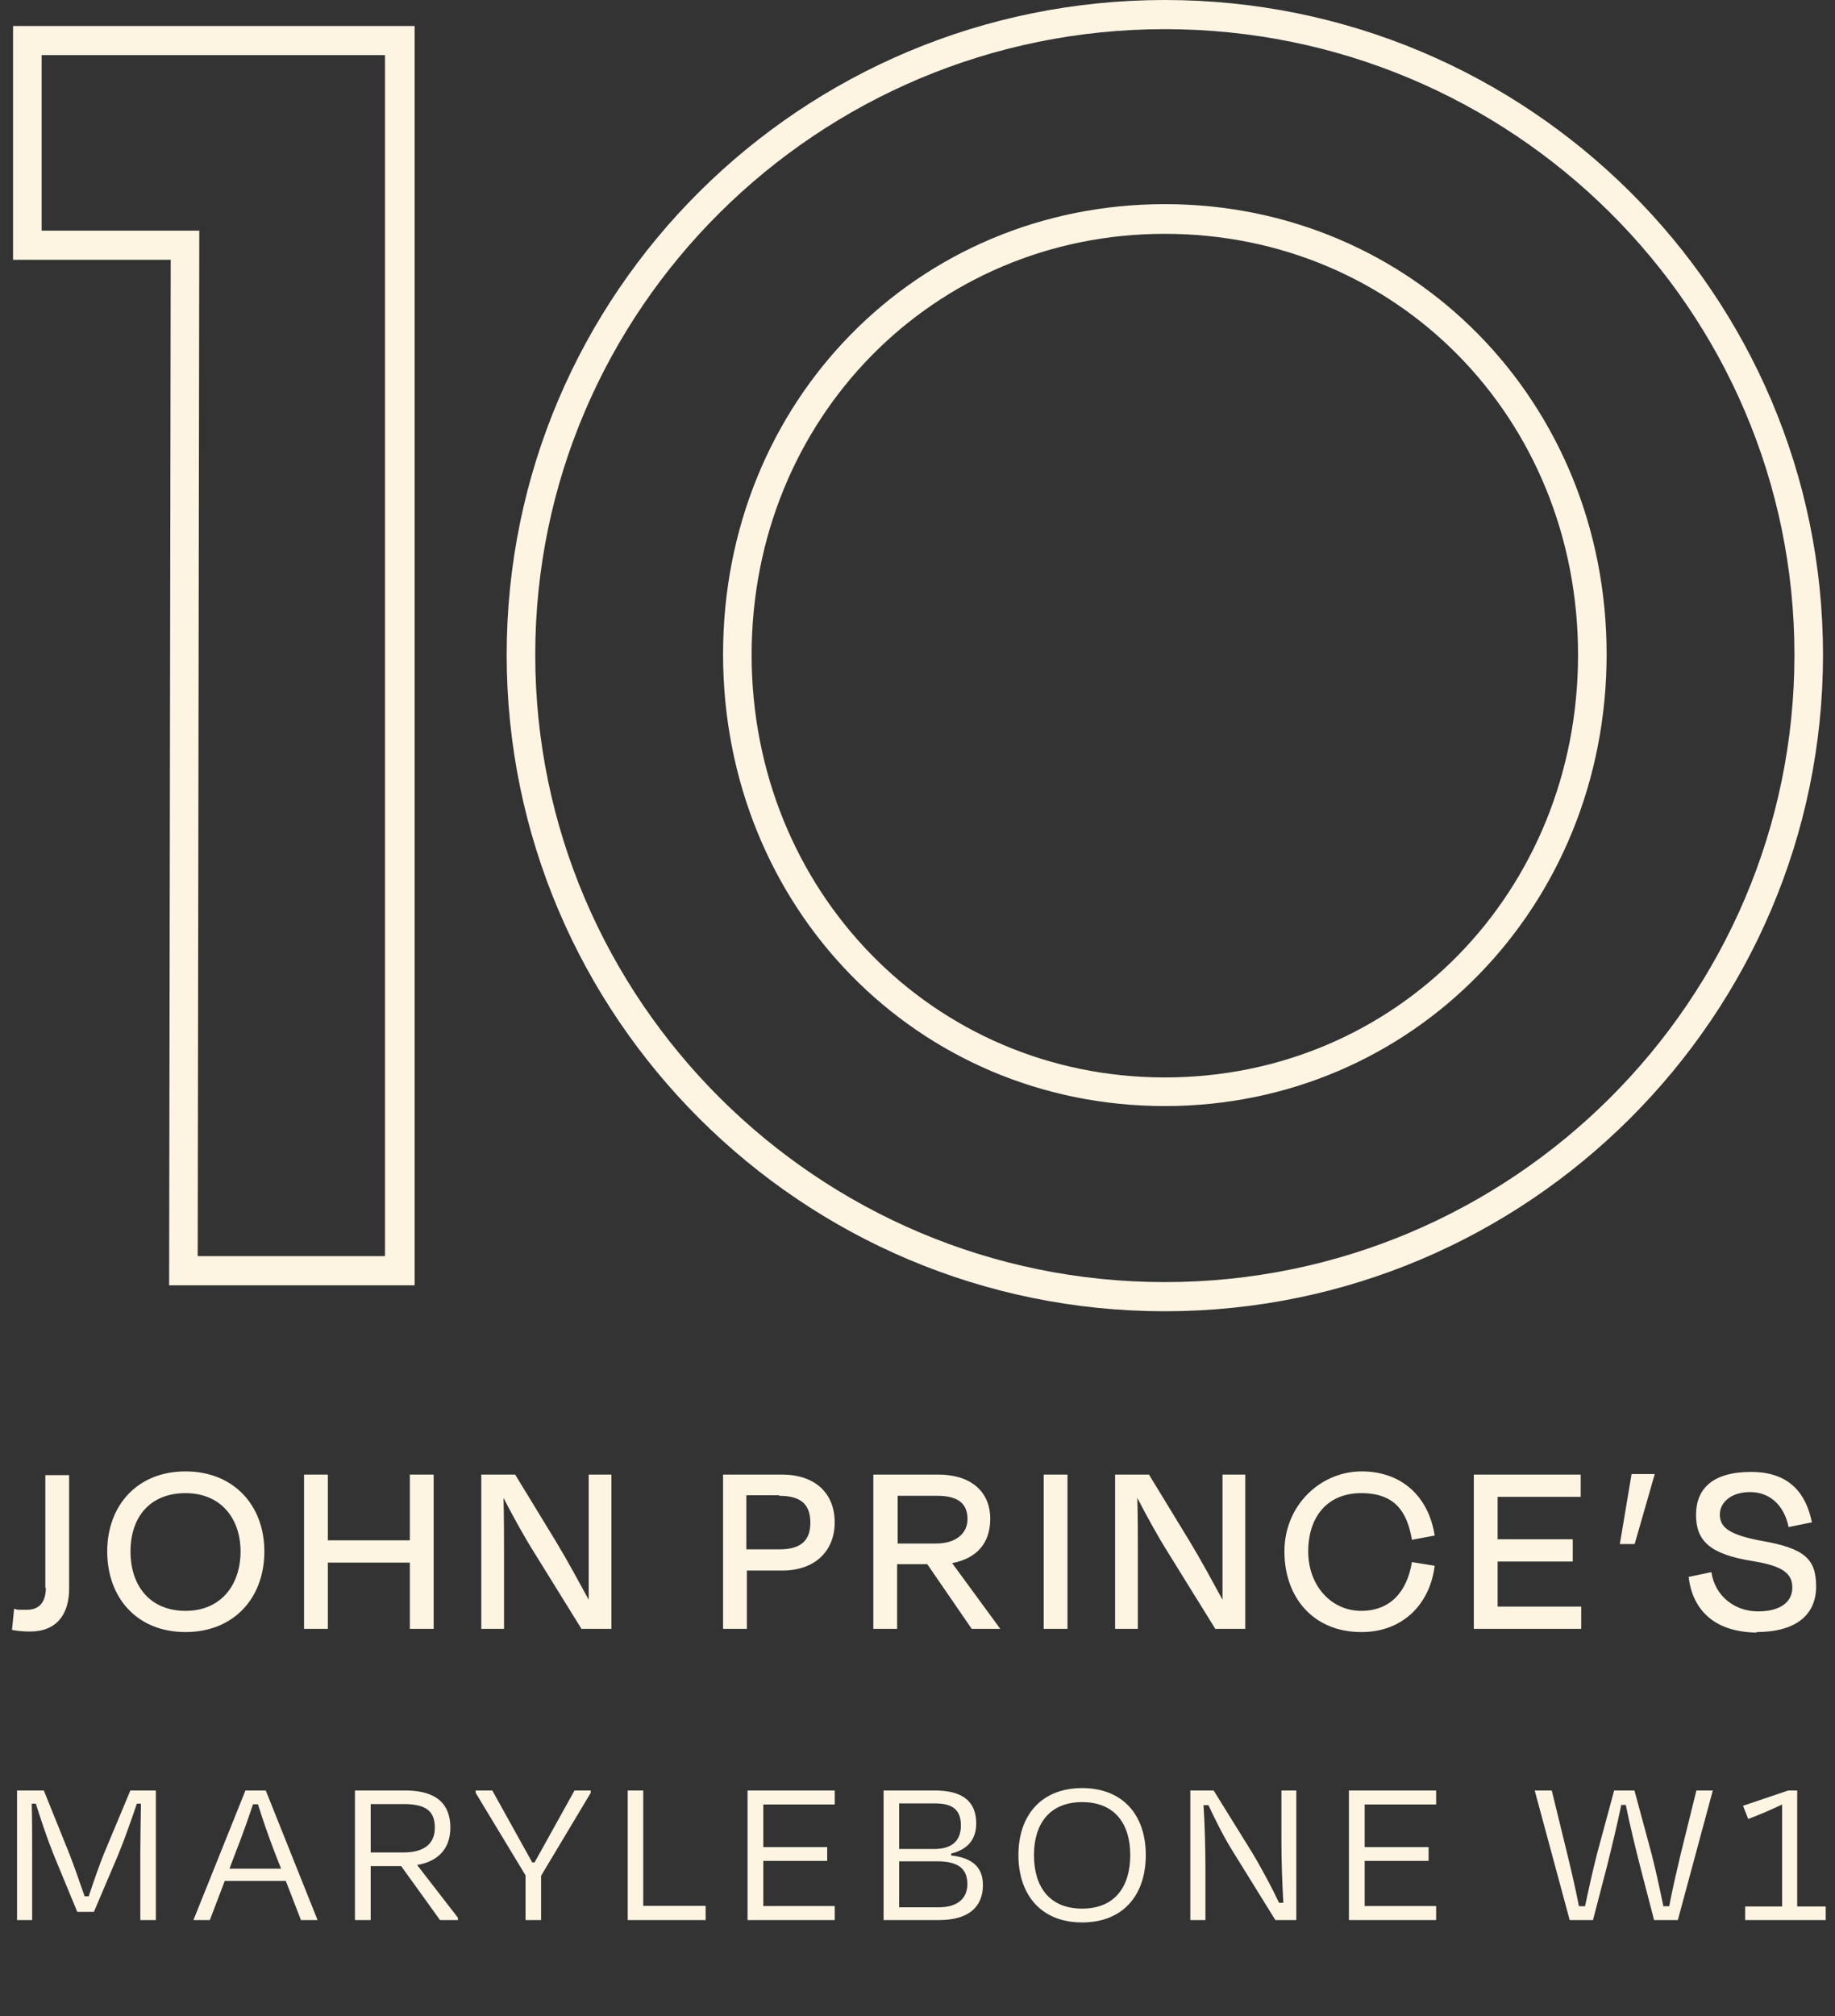
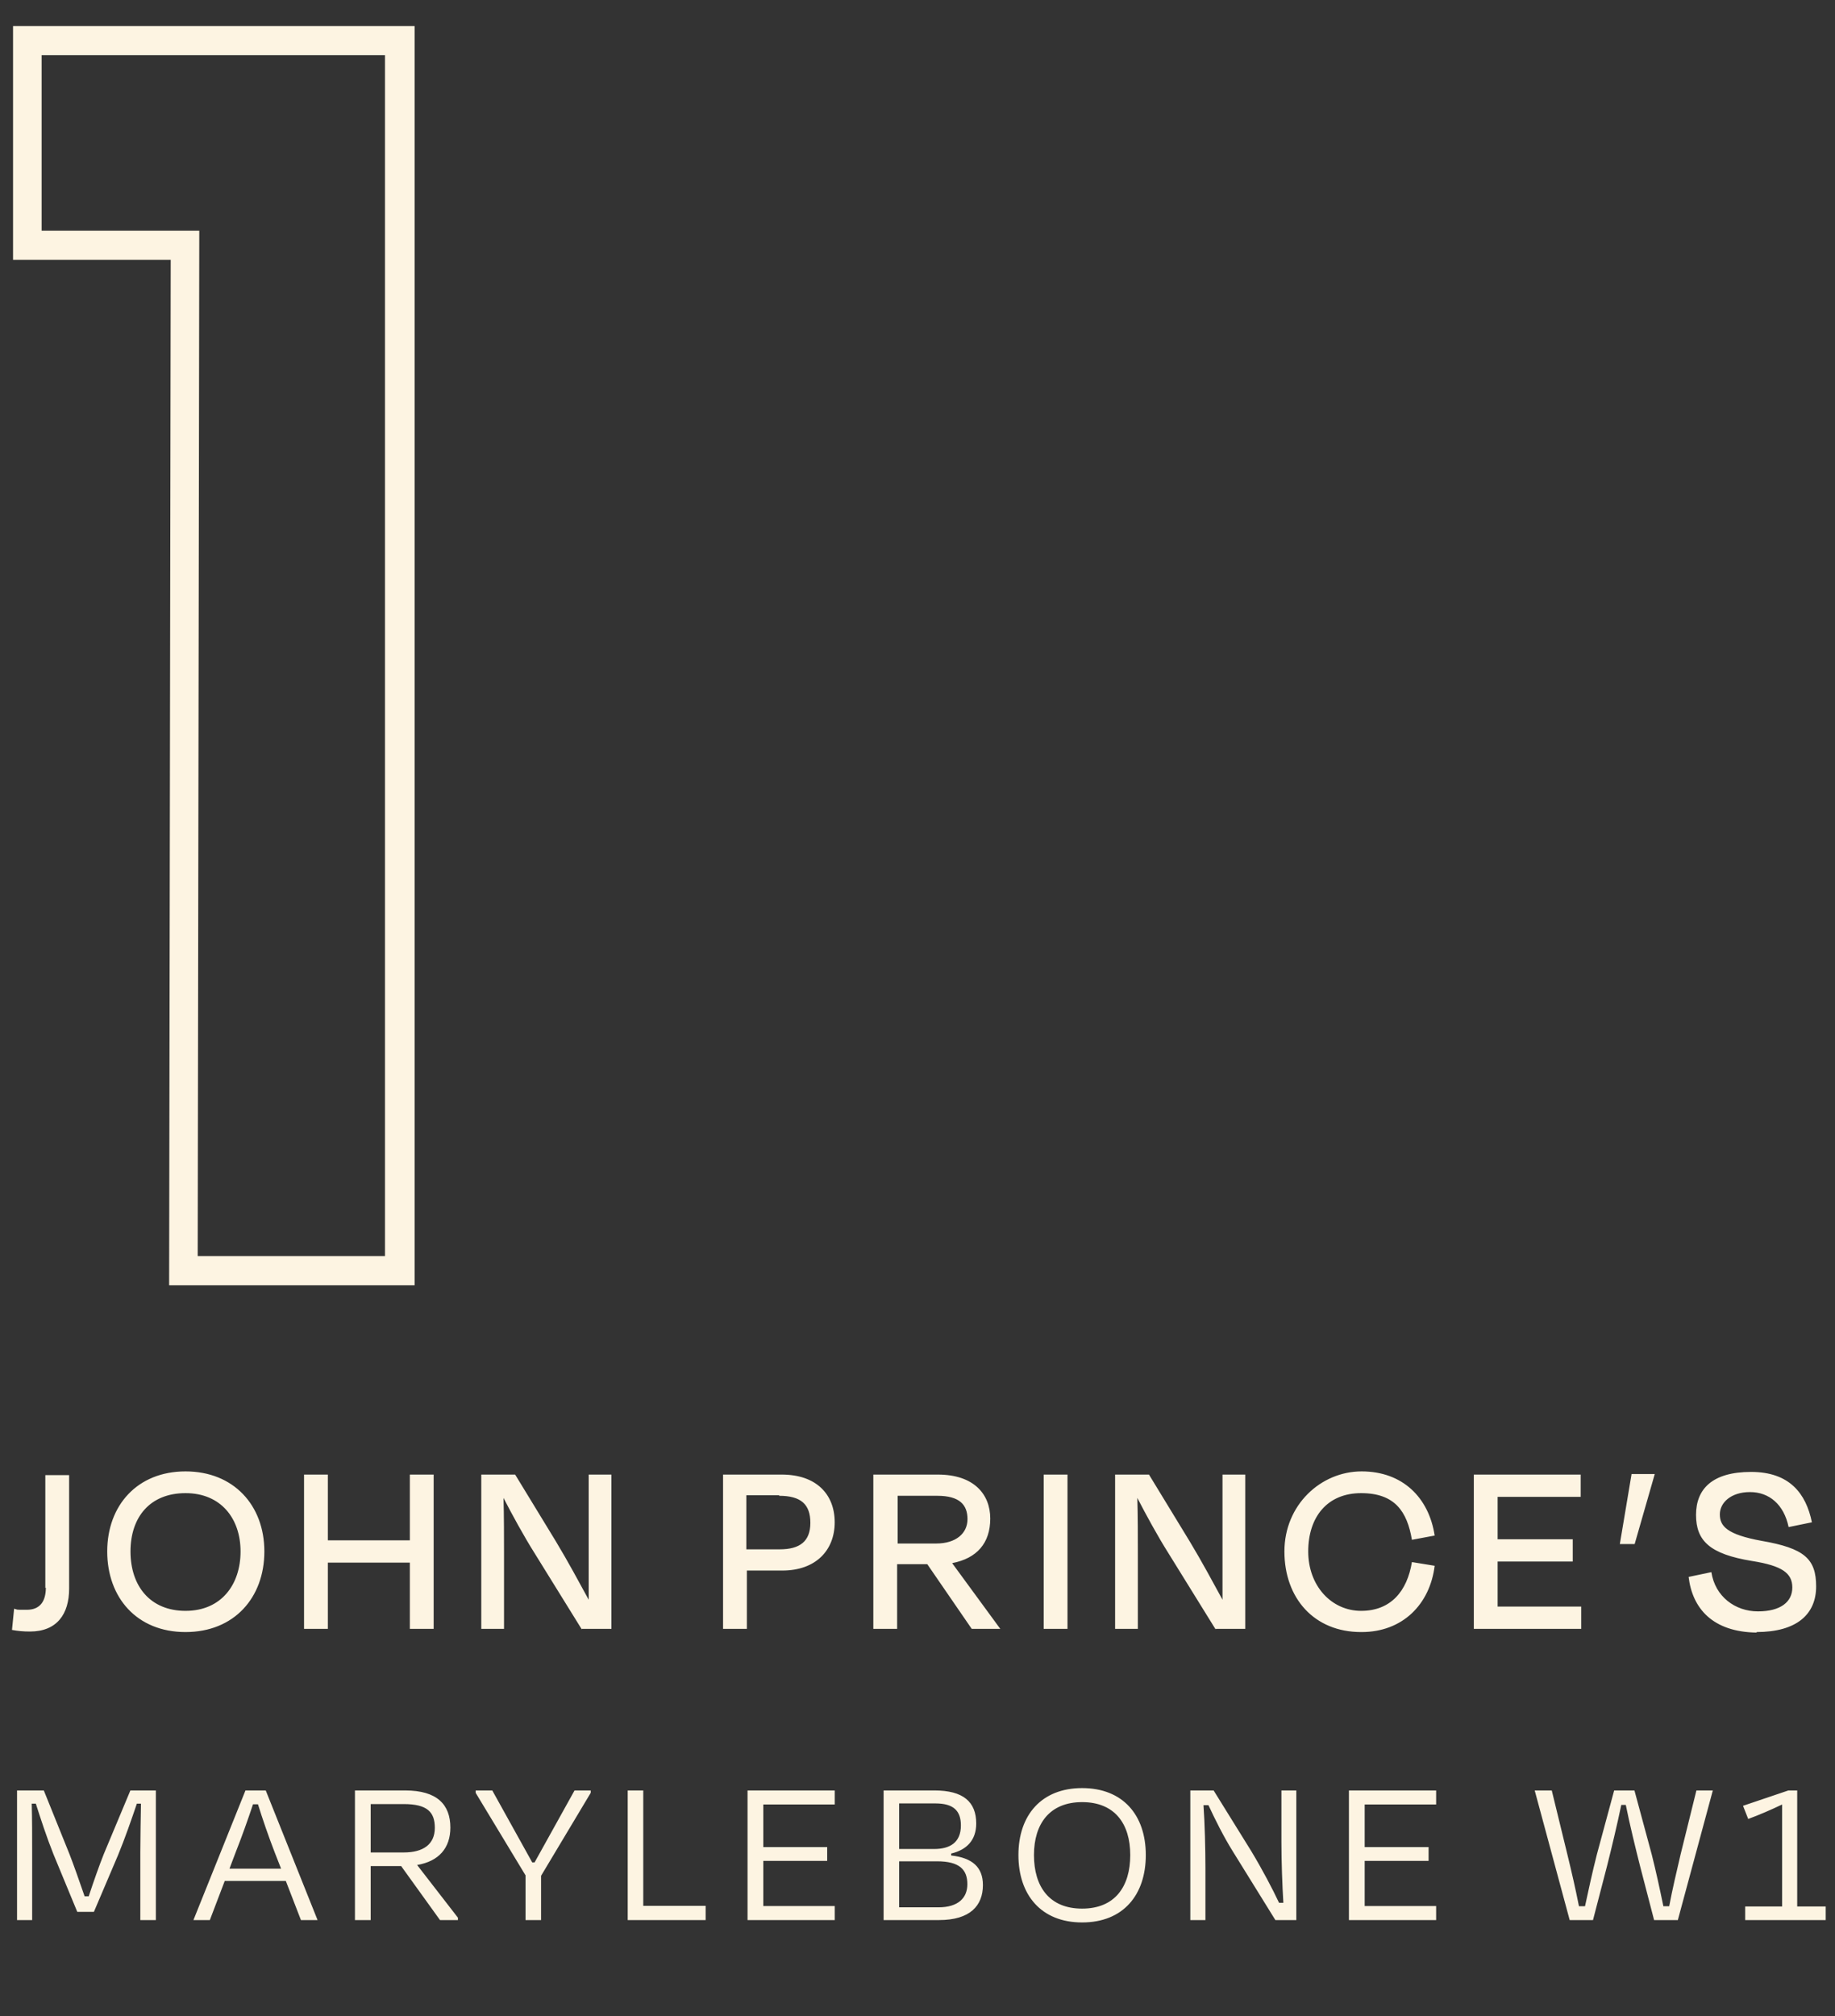
<svg xmlns="http://www.w3.org/2000/svg" width="153" height="168" viewBox="0 0 153 168" fill="none">
  <rect x="0" y="0" width="153" height="168" fill="#333333" stroke="none" />
  <g clip-path="url(#clip0_2195_739)">
    <path d="M3.47 4.595H32.1V104.673H16.484L16.616 19.22H3.47V4.595ZM1.088 2.165V21.65H14.234L14.102 107.103H34.57V2.165H1.088Z" fill="#FDF4E2" />
-     <path d="M97.123 19.485C77.801 19.485 62.67 34.906 62.67 54.568C62.67 74.23 77.801 89.783 97.123 89.783C116.445 89.783 131.576 74.318 131.576 54.568C131.576 34.817 116.445 19.485 97.123 19.485ZM97.123 92.169C76.478 92.169 60.288 75.644 60.288 54.524C60.288 33.404 76.478 17.011 97.123 17.011C117.768 17.011 133.958 33.492 133.958 54.524C133.958 75.556 117.768 92.169 97.123 92.169ZM97.123 2.43C68.185 2.43 44.628 25.804 44.628 54.568C44.628 83.332 68.185 106.838 97.123 106.838C126.061 106.838 149.618 83.376 149.618 54.568C149.618 25.76 126.061 2.43 97.123 2.43ZM97.123 109.268C66.861 109.268 42.246 84.746 42.246 54.568C42.246 24.39 66.817 0 97.123 0C127.429 0 152 24.478 152 54.568C152 84.658 127.385 109.268 97.123 109.268Z" fill="#FDF4E2" />
-     <path d="M3.823 132.289C3.823 133.438 3.338 134.144 2.235 134.144C1.132 134.144 1.573 134.144 1.176 134.056L1 135.823C1.485 135.912 1.926 135.956 2.5 135.956C4.75 135.956 5.764 134.498 5.764 132.377V122.922H3.779V132.333L3.823 132.289ZM15.469 136C19.528 136 22.042 133.128 22.042 129.284C22.042 125.44 19.483 122.612 15.469 122.612C11.455 122.612 8.94 125.44 8.94 129.284C8.94 133.128 11.411 136 15.469 136ZM15.469 134.233C12.514 134.233 10.881 132.156 10.881 129.284C10.881 126.412 12.514 124.424 15.469 124.424C18.425 124.424 20.057 126.545 20.057 129.284C20.057 132.024 18.469 134.233 15.469 134.233ZM36.158 135.735V122.877H34.173V128.356H27.336V122.877H25.351V135.735H27.336V130.212H34.173V135.735H36.158ZM48.51 135.735H50.98V122.877H49.084V129.019C49.084 130.345 49.084 131.935 49.084 133.305C48.334 131.935 47.363 130.124 46.349 128.445L42.952 122.877H40.129V135.735H42.025V129.593C42.025 128.18 42.025 126.28 41.981 124.822C42.687 126.191 43.702 128.047 44.54 129.373L48.51 135.779V135.735ZM64.964 124.645C66.773 124.645 67.567 125.352 67.567 126.898C67.567 128.445 66.685 129.107 65.008 129.107H62.229V124.601H64.964V124.645ZM65.229 130.875C68.008 130.875 69.596 129.196 69.596 126.854C69.596 124.512 68.052 122.877 65.185 122.877H60.288V135.735H62.273V130.875H65.229ZM78.154 124.645C80.007 124.645 80.669 125.396 80.669 126.589C80.669 127.782 79.698 128.621 78.066 128.621H74.846V124.645H78.154ZM81.022 135.735H83.404L79.389 130.256C81.463 129.859 82.566 128.577 82.566 126.545C82.566 124.512 81.198 122.877 78.198 122.877H72.817V135.735H74.802V130.345H77.316L81.022 135.735ZM89.006 122.877H87.021V135.735H89.006V122.877ZM101.358 135.735H103.828V122.877H101.931V129.019C101.931 130.345 101.931 131.935 101.931 133.305C101.181 131.935 100.211 130.124 99.196 128.445L95.8 122.877H92.976V135.735H94.873V129.593C94.873 128.18 94.873 126.28 94.829 124.822C95.535 126.191 96.549 128.047 97.388 129.373L101.358 135.779V135.735ZM113.533 136C116.93 136 119.224 133.703 119.621 130.477L117.724 130.168C117.327 132.598 115.959 134.233 113.489 134.233C111.019 134.233 109.078 132.156 109.078 129.284C109.078 126.412 110.666 124.424 113.489 124.424C116.312 124.424 117.327 125.97 117.724 128.312L119.621 127.959C119.136 124.777 116.93 122.612 113.533 122.612C110.136 122.612 107.093 125.396 107.093 129.284C107.093 133.172 109.563 136 113.489 136M122.929 135.735H131.84V133.879H124.87V130.124H131.134V128.268H124.87V124.733H131.796V122.877H122.885V135.735H122.929ZM136.031 122.877L135.06 128.666H136.296L137.972 122.833H136.031V122.877ZM146.442 136C149.838 136 151.427 134.498 151.427 132.2C151.427 129.903 150.456 129.019 146.883 128.4C143.971 127.87 143.398 127.163 143.398 126.191C143.398 125.219 144.324 124.335 145.912 124.335C147.5 124.335 148.736 125.352 149.133 127.252L151.074 126.854C150.588 124.468 149.221 122.656 146.001 122.656C142.78 122.656 141.413 124.07 141.413 126.235C141.413 128.4 142.56 129.505 146.089 130.079C148.603 130.477 149.441 131.096 149.441 132.289C149.441 133.482 148.471 134.277 146.574 134.277C144.677 134.277 143.001 133.04 142.692 131.007L140.795 131.405C141.104 134.012 142.78 136 146.486 136.044" fill="#FDF4E2" />
+     <path d="M3.823 132.289C3.823 133.438 3.338 134.144 2.235 134.144C1.132 134.144 1.573 134.144 1.176 134.056L1 135.823C1.485 135.912 1.926 135.956 2.5 135.956C4.75 135.956 5.764 134.498 5.764 132.377V122.922H3.779V132.333L3.823 132.289ZM15.469 136C19.528 136 22.042 133.128 22.042 129.284C22.042 125.44 19.483 122.612 15.469 122.612C11.455 122.612 8.94 125.44 8.94 129.284C8.94 133.128 11.411 136 15.469 136ZM15.469 134.233C12.514 134.233 10.881 132.156 10.881 129.284C10.881 126.412 12.514 124.424 15.469 124.424C18.425 124.424 20.057 126.545 20.057 129.284C20.057 132.024 18.469 134.233 15.469 134.233ZM36.158 135.735V122.877H34.173V128.356H27.336V122.877H25.351V135.735H27.336V130.212H34.173V135.735ZM48.51 135.735H50.98V122.877H49.084V129.019C49.084 130.345 49.084 131.935 49.084 133.305C48.334 131.935 47.363 130.124 46.349 128.445L42.952 122.877H40.129V135.735H42.025V129.593C42.025 128.18 42.025 126.28 41.981 124.822C42.687 126.191 43.702 128.047 44.54 129.373L48.51 135.779V135.735ZM64.964 124.645C66.773 124.645 67.567 125.352 67.567 126.898C67.567 128.445 66.685 129.107 65.008 129.107H62.229V124.601H64.964V124.645ZM65.229 130.875C68.008 130.875 69.596 129.196 69.596 126.854C69.596 124.512 68.052 122.877 65.185 122.877H60.288V135.735H62.273V130.875H65.229ZM78.154 124.645C80.007 124.645 80.669 125.396 80.669 126.589C80.669 127.782 79.698 128.621 78.066 128.621H74.846V124.645H78.154ZM81.022 135.735H83.404L79.389 130.256C81.463 129.859 82.566 128.577 82.566 126.545C82.566 124.512 81.198 122.877 78.198 122.877H72.817V135.735H74.802V130.345H77.316L81.022 135.735ZM89.006 122.877H87.021V135.735H89.006V122.877ZM101.358 135.735H103.828V122.877H101.931V129.019C101.931 130.345 101.931 131.935 101.931 133.305C101.181 131.935 100.211 130.124 99.196 128.445L95.8 122.877H92.976V135.735H94.873V129.593C94.873 128.18 94.873 126.28 94.829 124.822C95.535 126.191 96.549 128.047 97.388 129.373L101.358 135.779V135.735ZM113.533 136C116.93 136 119.224 133.703 119.621 130.477L117.724 130.168C117.327 132.598 115.959 134.233 113.489 134.233C111.019 134.233 109.078 132.156 109.078 129.284C109.078 126.412 110.666 124.424 113.489 124.424C116.312 124.424 117.327 125.97 117.724 128.312L119.621 127.959C119.136 124.777 116.93 122.612 113.533 122.612C110.136 122.612 107.093 125.396 107.093 129.284C107.093 133.172 109.563 136 113.489 136M122.929 135.735H131.84V133.879H124.87V130.124H131.134V128.268H124.87V124.733H131.796V122.877H122.885V135.735H122.929ZM136.031 122.877L135.06 128.666H136.296L137.972 122.833H136.031V122.877ZM146.442 136C149.838 136 151.427 134.498 151.427 132.2C151.427 129.903 150.456 129.019 146.883 128.4C143.971 127.87 143.398 127.163 143.398 126.191C143.398 125.219 144.324 124.335 145.912 124.335C147.5 124.335 148.736 125.352 149.133 127.252L151.074 126.854C150.588 124.468 149.221 122.656 146.001 122.656C142.78 122.656 141.413 124.07 141.413 126.235C141.413 128.4 142.56 129.505 146.089 130.079C148.603 130.477 149.441 131.096 149.441 132.289C149.441 133.482 148.471 134.277 146.574 134.277C144.677 134.277 143.001 133.04 142.692 131.007L140.795 131.405C141.104 134.012 142.78 136 146.486 136.044" fill="#FDF4E2" />
  </g>
  <path d="M2.681 154.348V160H1.421V149.2H3.653L5.795 154.51C6.101 155.284 6.659 156.868 7.055 158.02H7.397C7.775 156.868 8.315 155.338 8.657 154.492L10.871 149.2H12.995V160H11.699V154.348C11.699 153.16 11.735 151.486 11.753 150.298H11.411C10.979 151.576 10.403 153.232 9.845 154.582L7.829 159.316H6.443L4.463 154.528C3.887 153.088 3.383 151.54 2.987 150.298H2.645C2.681 151.486 2.681 153.124 2.681 154.348ZM25.092 160L23.832 156.742H18.738L17.496 160H16.128L20.466 149.2H22.158L26.478 160H25.092ZM19.638 154.384L19.134 155.716H23.436L22.914 154.384C22.41 153.088 21.87 151.522 21.51 150.352H21.096C20.7 151.54 20.16 153.07 19.638 154.384ZM33.663 150.334H30.909V154.366H33.663C35.301 154.366 36.255 153.682 36.255 152.314C36.255 151 35.625 150.334 33.663 150.334ZM36.687 160L33.447 155.5H30.909V160H29.595V149.2H33.789C36.435 149.2 37.551 150.37 37.551 152.296C37.551 153.988 36.597 155.104 34.779 155.41L38.181 159.802V160H36.687ZM45.114 160H43.818V156.274L39.66 149.398V149.2H41.046L44.376 155.194H44.574L47.904 149.2H49.254V149.398L45.114 156.31V160ZM53.634 149.2V158.812H58.836V160H52.338V149.2H53.634ZM62.329 160V149.2H69.601V150.37H63.643V153.916H68.971V155.068H63.643V158.83H69.601V160H62.329ZM78.138 155.104H74.97V158.938H78.246C79.902 158.938 80.658 158.146 80.658 157.012C80.658 155.806 80.01 155.104 78.138 155.104ZM77.994 150.28H74.97V154.078H77.886C79.182 154.078 80.118 153.556 80.118 152.116C80.118 150.892 79.506 150.28 77.994 150.28ZM73.674 160V149.2H77.922C80.298 149.2 81.396 150.136 81.396 151.954C81.396 153.34 80.604 154.15 79.308 154.456V154.618C81.072 154.816 81.954 155.59 81.954 157.084C81.954 158.794 80.892 160 78.3 160H73.674ZM90.225 160.198C86.805 160.198 84.915 157.894 84.915 154.582C84.915 151.252 86.841 149.002 90.225 149.002C93.627 149.002 95.535 151.252 95.535 154.582C95.535 157.894 93.663 160.198 90.225 160.198ZM90.225 159.046C92.961 159.046 94.239 157.21 94.239 154.582C94.239 151.972 92.943 150.172 90.225 150.172C87.525 150.172 86.211 151.972 86.211 154.582C86.211 157.21 87.489 159.046 90.225 159.046ZM106.339 160L102.757 154.222C102.019 153.034 101.299 151.594 100.759 150.424H100.345C100.453 151.936 100.507 154.078 100.507 155.698V160H99.247V149.2H101.191L104.341 154.276C105.241 155.77 106.105 157.408 106.645 158.56H107.005C106.915 157.12 106.843 155.104 106.843 153.502V149.2H108.085V160H106.339ZM112.472 160V149.2H119.744V150.37H113.786V153.916H119.114V155.068H113.786V158.83H119.744V160H112.472ZM133.992 155.5L132.822 160H130.878L127.962 149.2H129.384L130.68 154.51C131.04 155.986 131.364 157.39 131.652 158.848H132.156C132.48 157.336 132.768 156.022 133.146 154.528L134.586 149.2H136.278L137.718 154.528C138.078 155.95 138.384 157.372 138.69 158.848H139.176C139.446 157.408 139.788 155.986 140.13 154.51L141.444 149.2H142.812L139.896 160H137.916L136.746 155.5C136.386 154.078 135.864 151.954 135.558 150.406H135.18C134.856 151.972 134.352 154.078 133.992 155.5ZM152.225 160H145.511V158.866H148.589V150.37C147.725 150.784 146.735 151.216 145.763 151.576L145.331 150.478L149.111 149.2H149.849V158.866H152.225V160Z" fill="#FDF4E2" />
  <defs>
    <clipPath id="clip0_2195_739">
      <rect width="151" height="136" fill="white" transform="translate(1)" />
    </clipPath>
  </defs>
</svg>